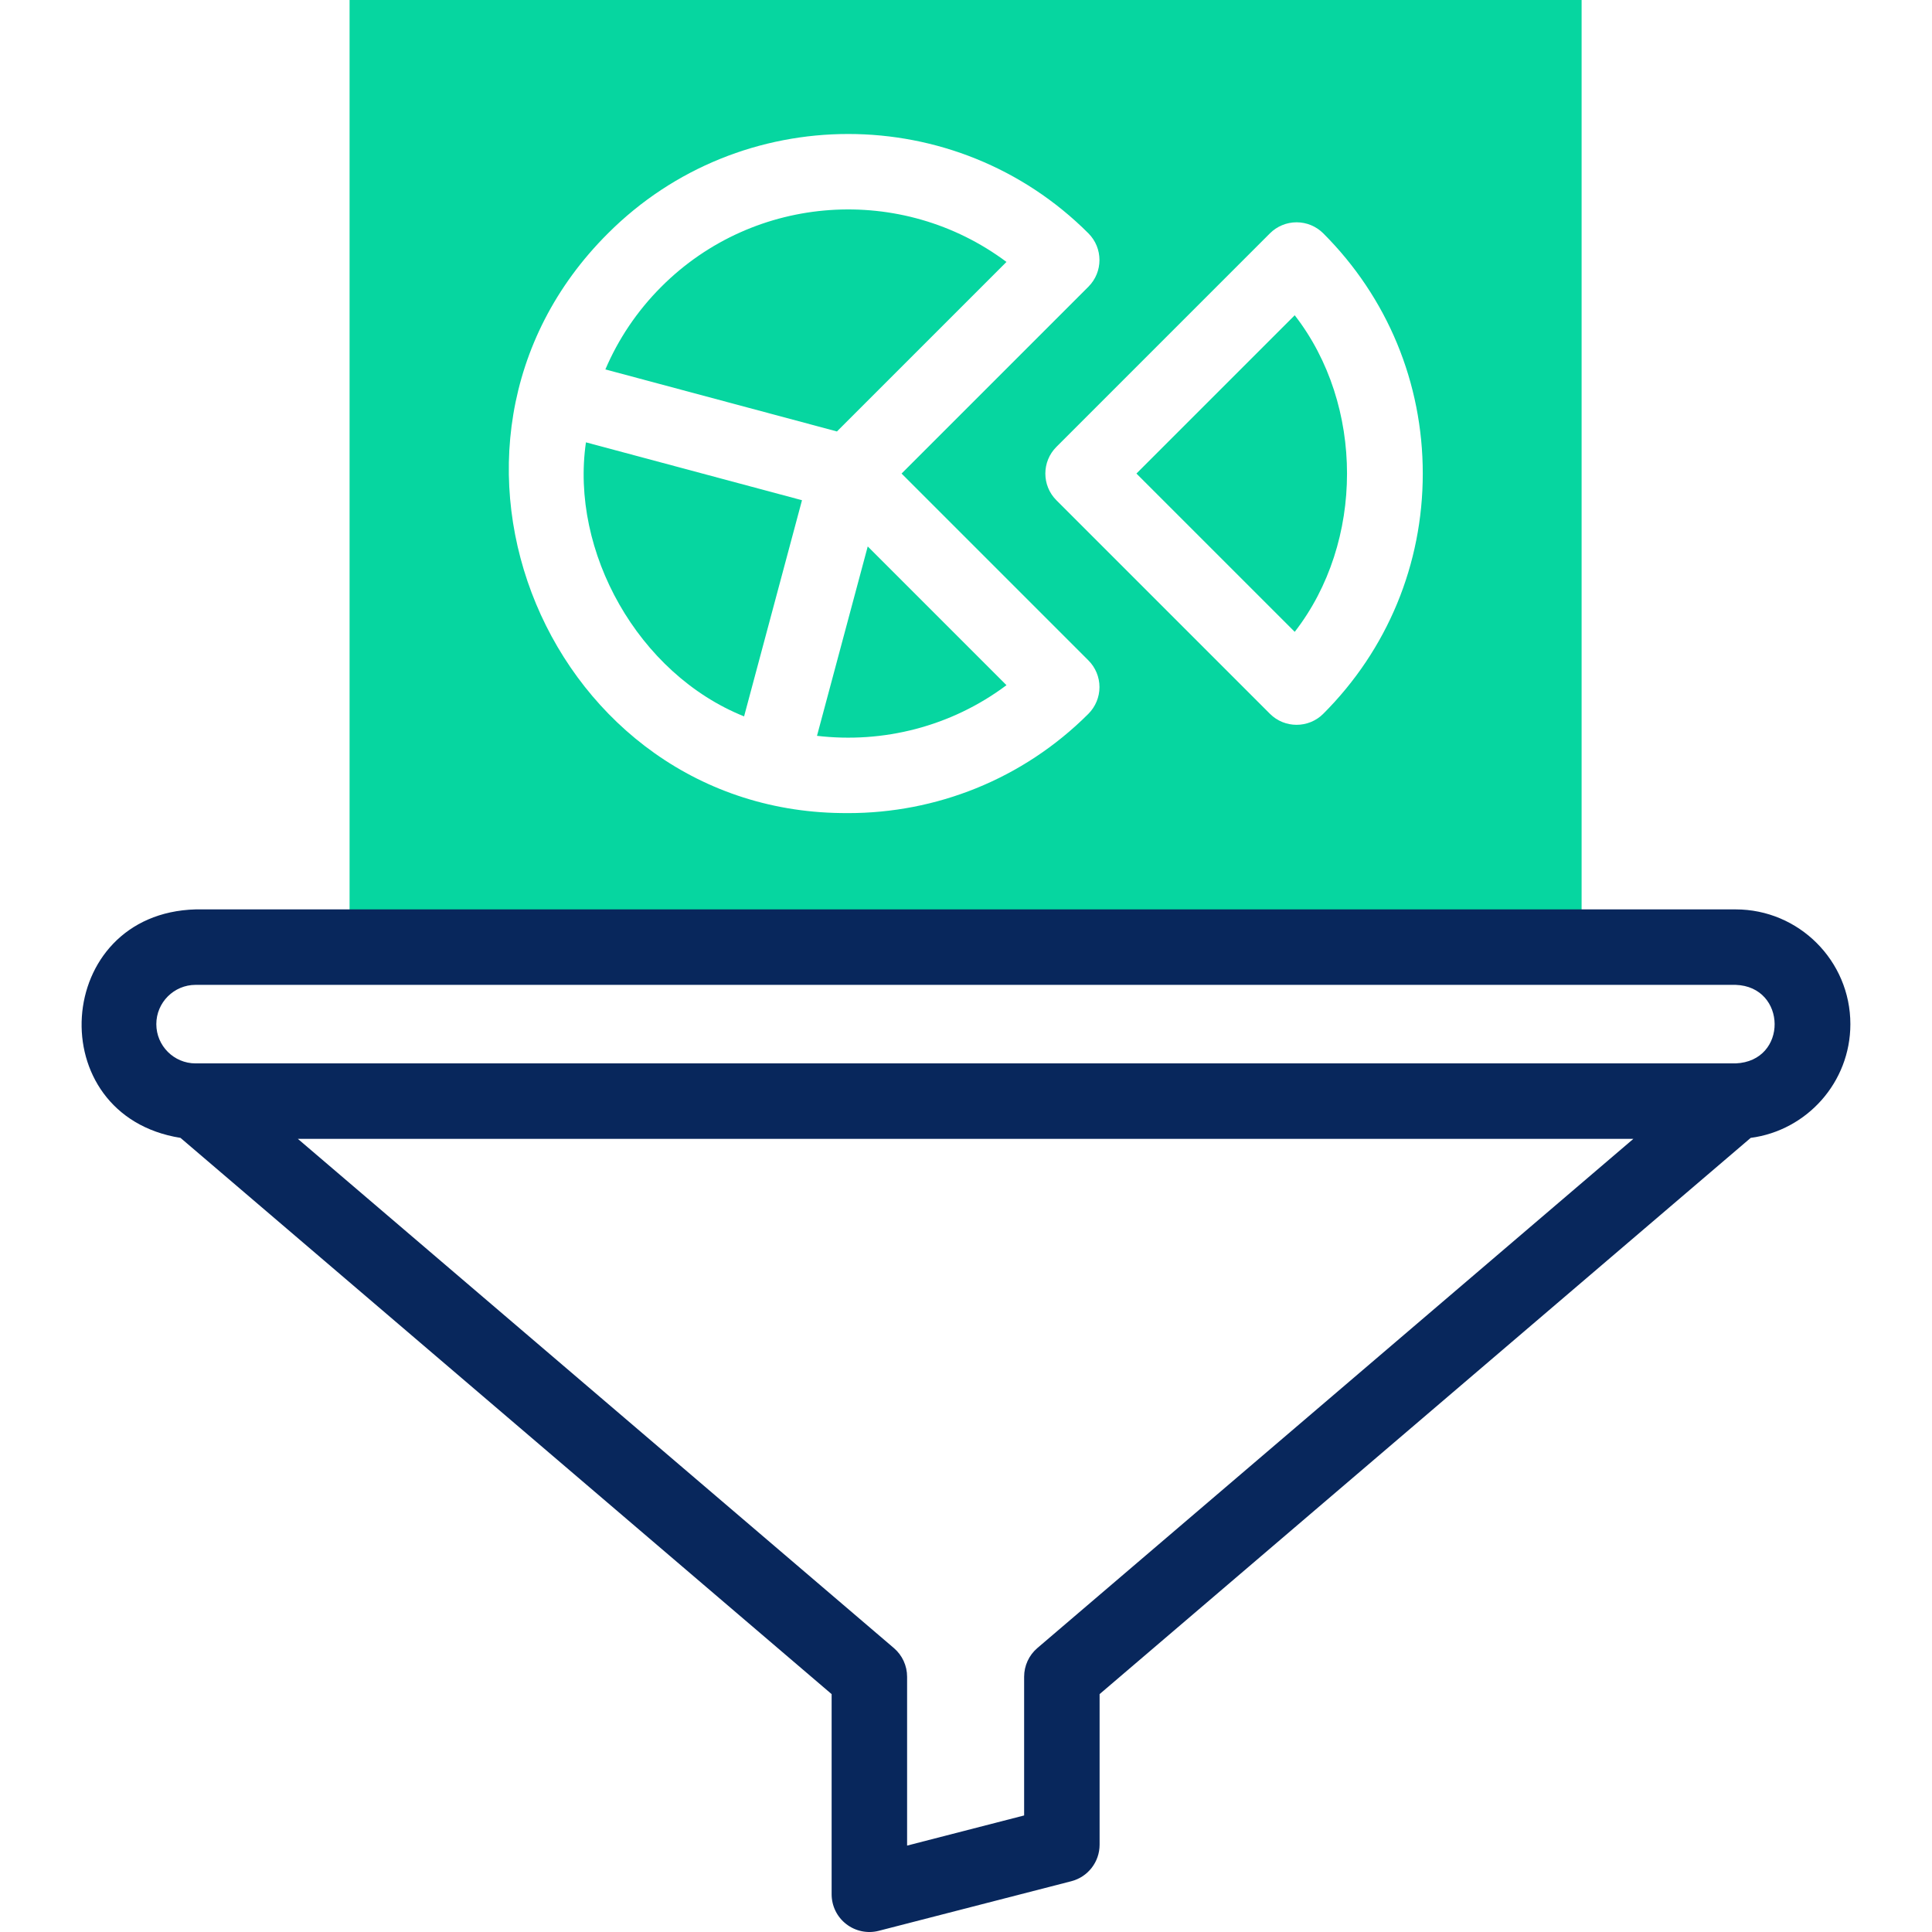
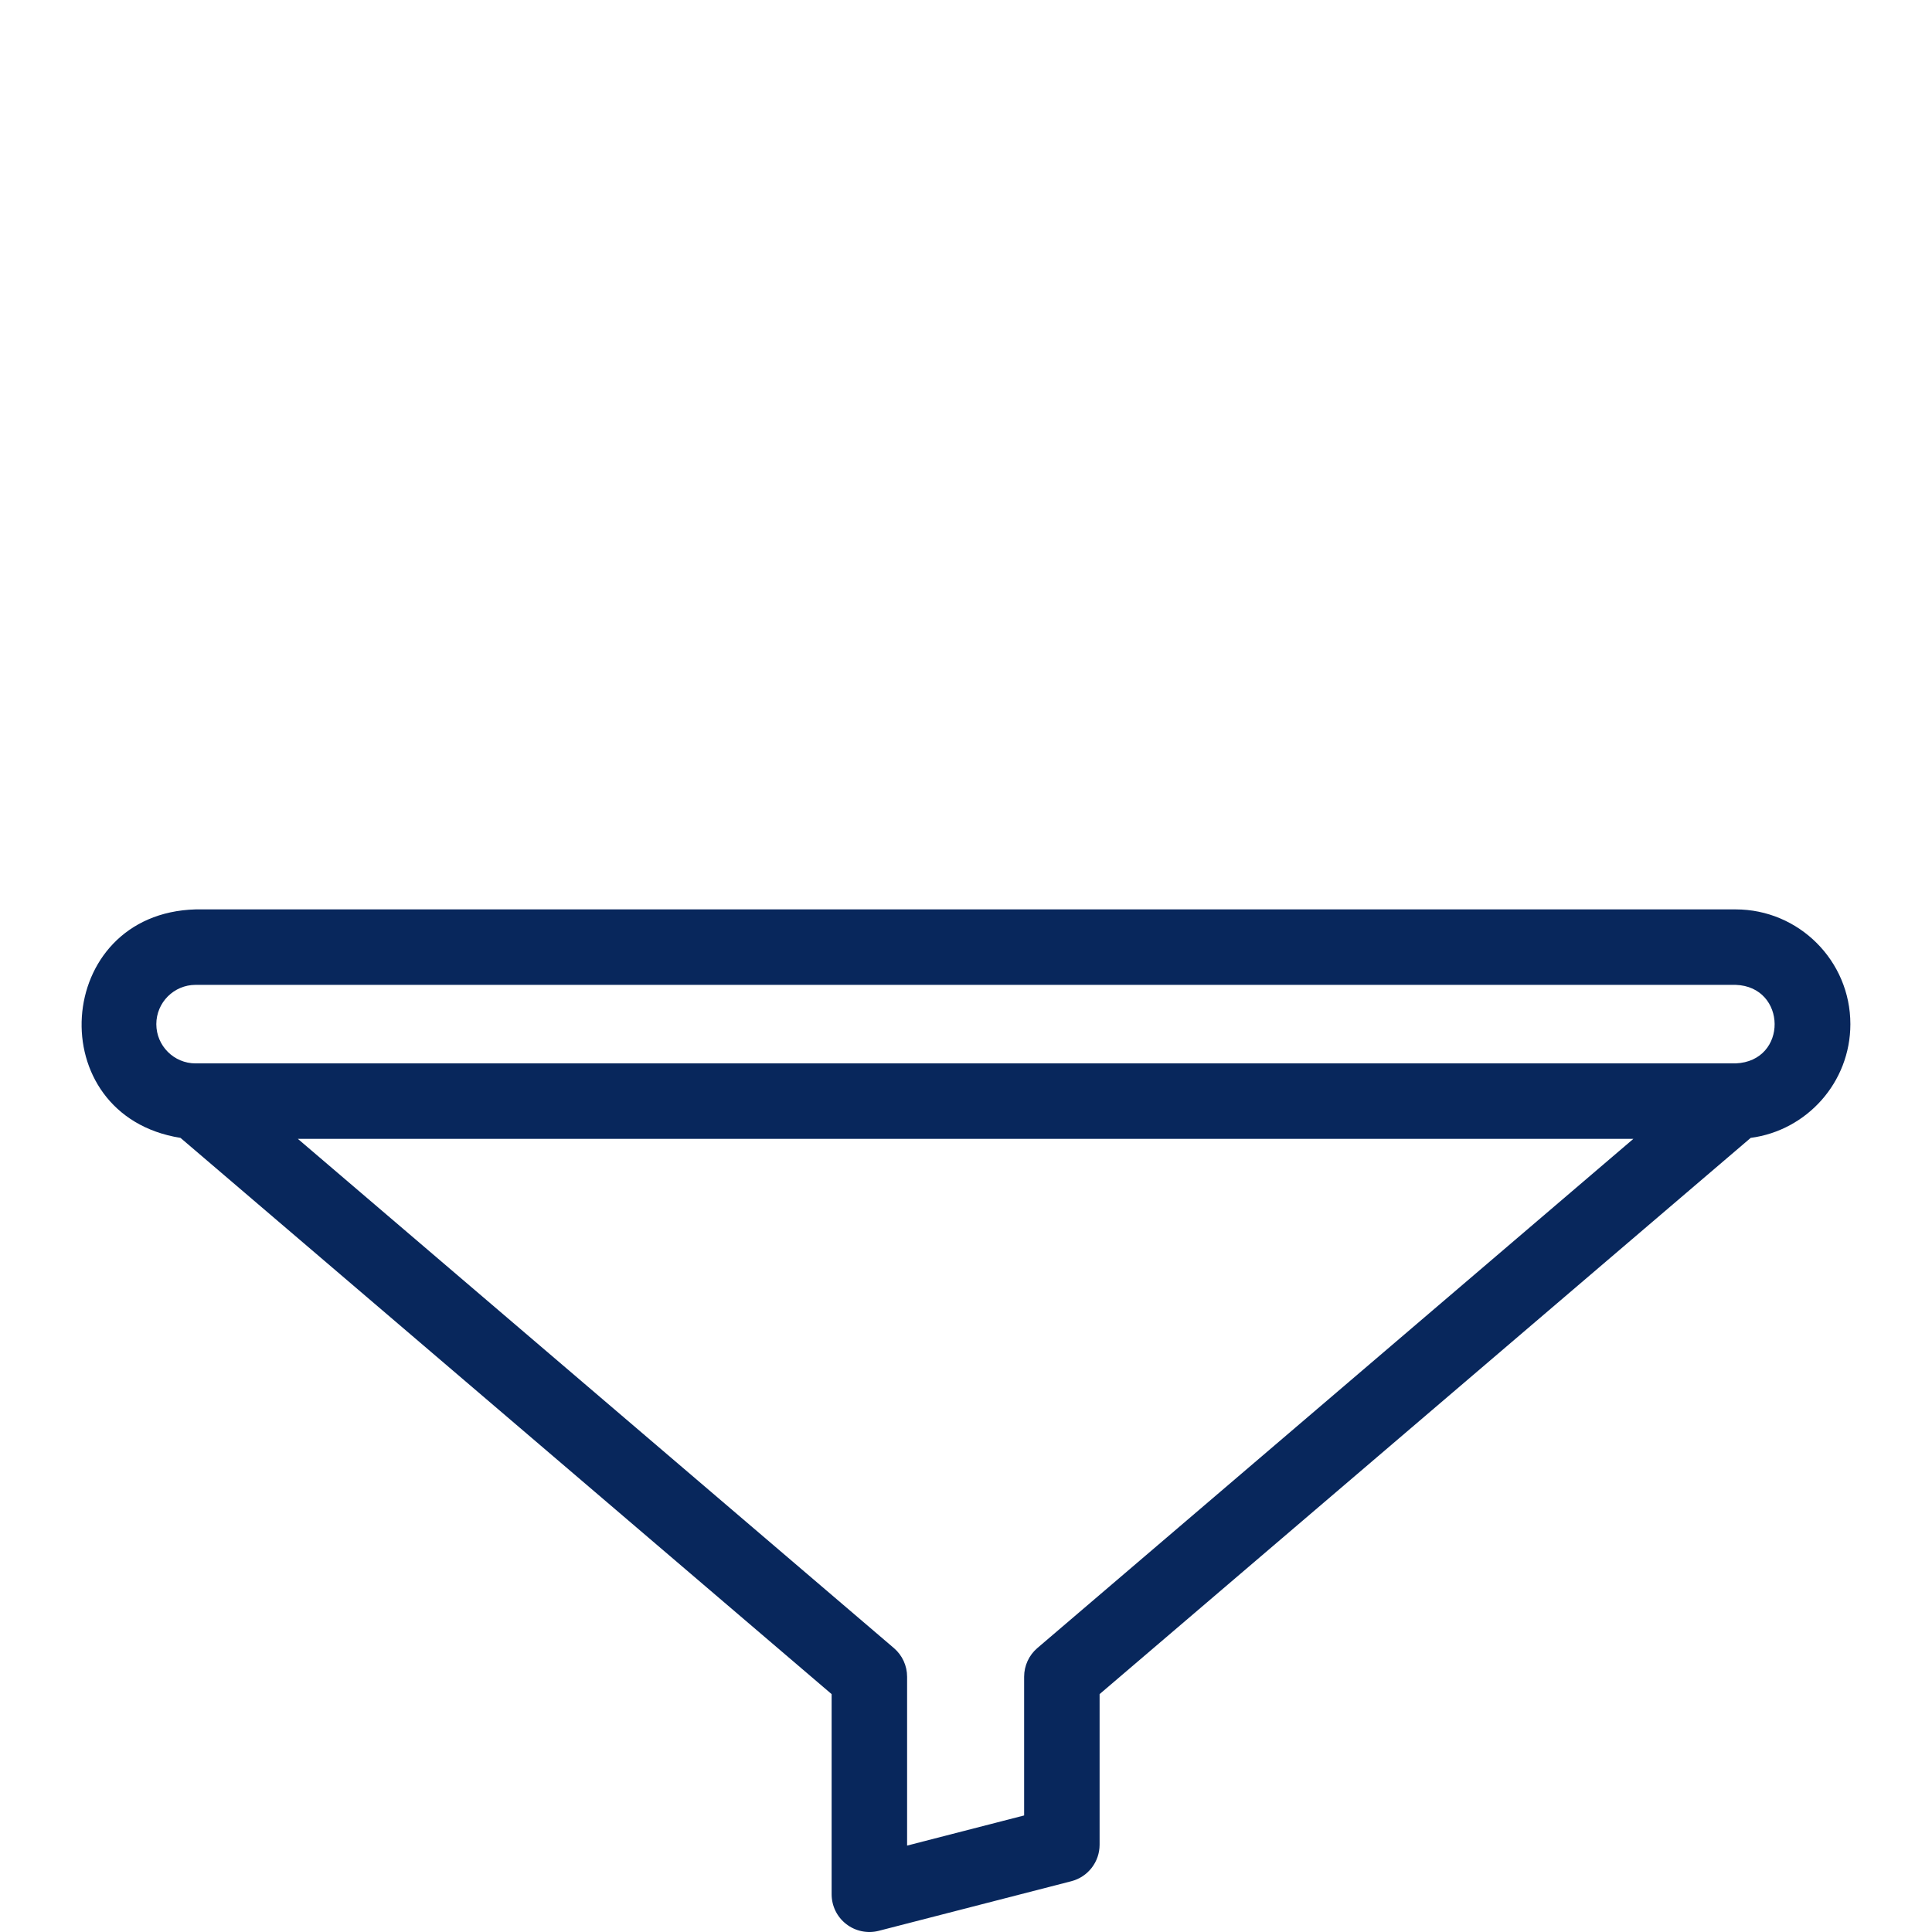
<svg xmlns="http://www.w3.org/2000/svg" width="80" height="80" viewBox="0 0 80 80" fill="none">
-   <rect width="80" height="80" fill="#fff" />
-   <path fill-rule="evenodd" clip-rule="evenodd" d="M14.475.0H65.491V39.219H14.475V0z" fill="#06d6a0" />
  <path d="M76.62 42.407c0-2.62-2.131-4.751-4.751-4.751H8.099C2.192 37.821 1.656 46.189 7.474 47.117L34.436 70.15v8.287C34.436 78.921 34.659 79.377 35.041 79.672 35.423 79.969 35.924 80.071 36.388 79.951l7.971-2.053C45.05 77.72 45.532 77.098 45.532 76.385V70.15L72.493 47.117C74.819 46.811 76.62 44.815 76.62 42.407zM42.955 68.242C42.607 68.539 42.407 68.973 42.407 69.43v5.744l-4.846 1.248V69.43C37.561 68.973 37.361 68.539 37.013 68.242L12.334 47.158H67.634L42.955 68.242zM71.869 44.033C71.866 44.034 8.099 44.033 8.095 44.033 7.2 44.031 6.473 43.303 6.473 42.407 6.473 41.511 7.202 40.781 8.099 40.781h63.77C73.998 40.851 74.046 43.944 71.869 44.033z" fill="#08275c" />
-   <path d="M43.743 20.714l8.841 8.842C52.889 29.861 53.289 30.013 53.689 30.013 54.089 30.013 54.489 29.861 54.794 29.556c2.657-2.657 4.12-6.189 4.12-9.947.0-3.757-1.463-7.29-4.12-9.946C54.501 9.37 54.104 9.205 53.689 9.205S52.877 9.37 52.584 9.663L43.743 18.505C43.133 19.115 43.133 20.104 43.743 20.714zm9.869-7.659c2.887 3.717 2.887 9.391.0 13.108L47.057 19.609 53.611 13.055z" fill="#fff" />
-   <path d="M35.123 33.669c3.602.0 7.204-1.371 9.947-4.113C45.362 29.262 45.527 28.865 45.527 28.451 45.527 28.036 45.362 27.639 45.069 27.346l-7.737-7.737 7.737-7.737C45.679 11.262 45.679 10.273 45.069 9.662c-5.484-5.485-14.408-5.485-19.893.0-8.854 8.814-2.409 24.091 9.947 24.006zm6.553-5.297c-2.296 1.72-5.12 2.419-7.846 2.097l2.101-7.842 5.745 5.745zM27.386 11.872c3.867-3.868 9.973-4.253 14.29-1.026l-7.02 7.02-9.589-2.569C25.598 14.052 26.372 12.886 27.386 11.872zm-3.124 6.444 8.947 2.397-2.398 8.951c-4.387-1.758-7.208-6.826-6.548-11.349z" fill="#fff" />
</svg>